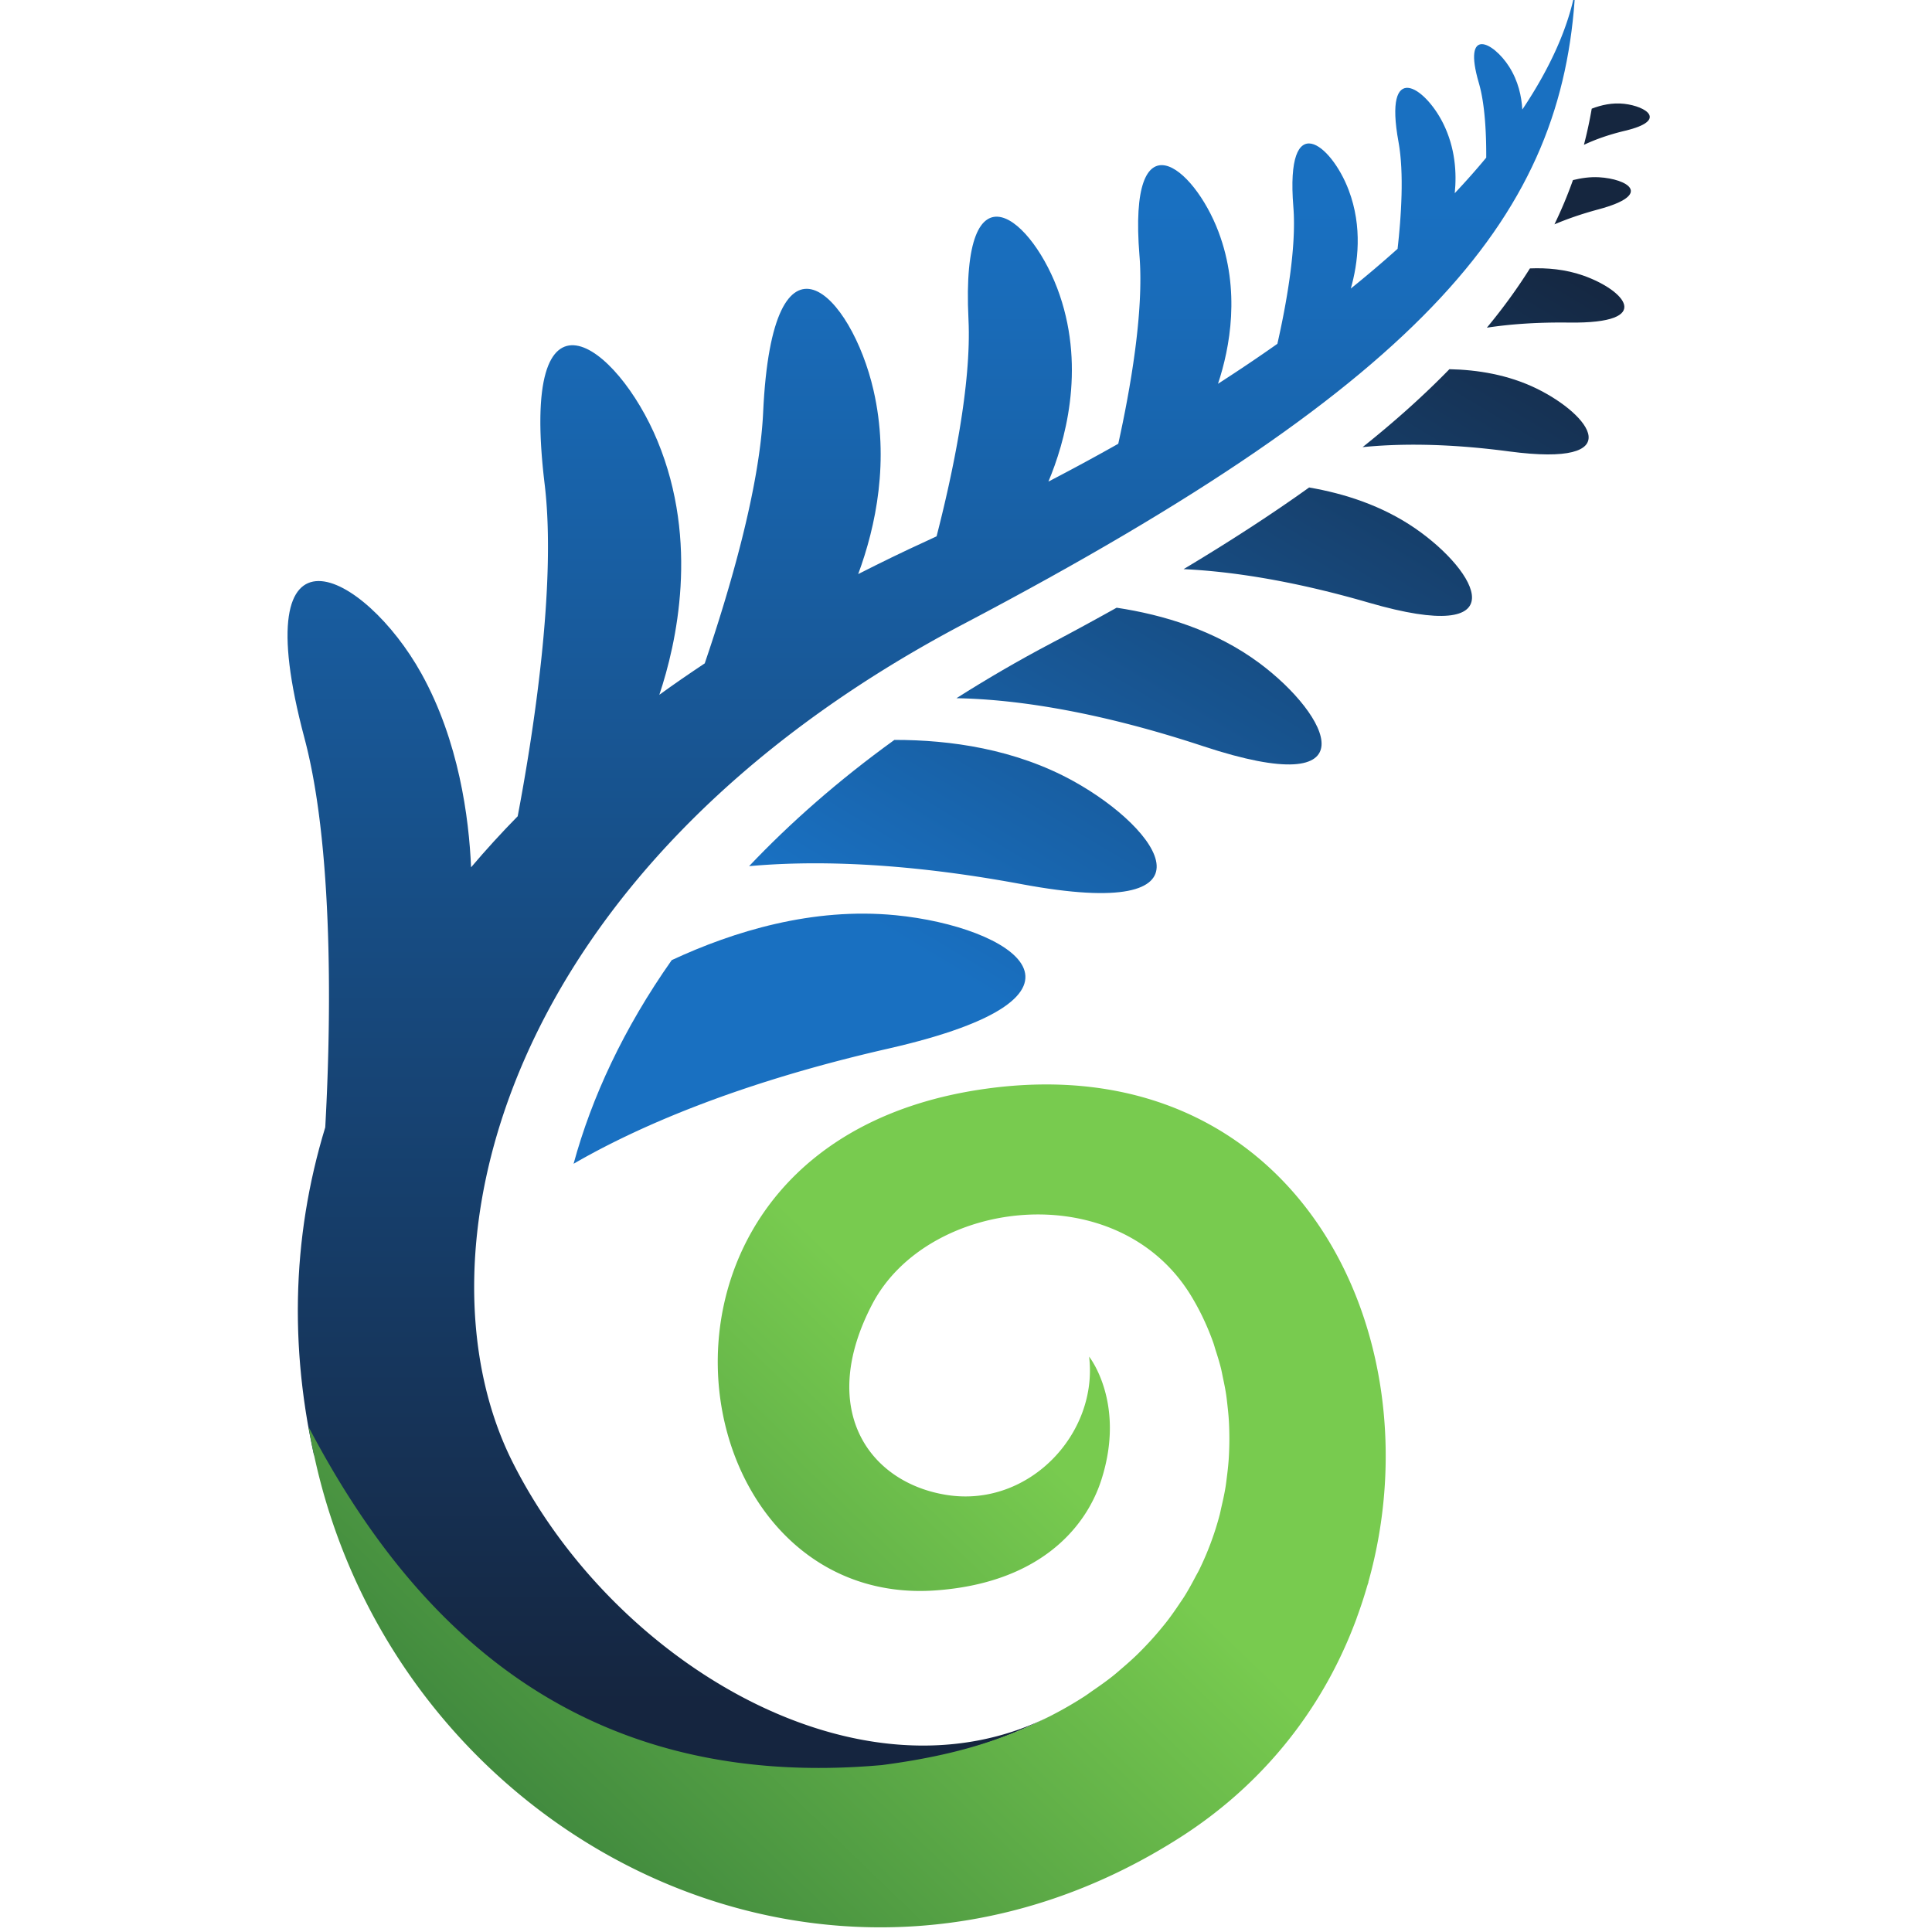
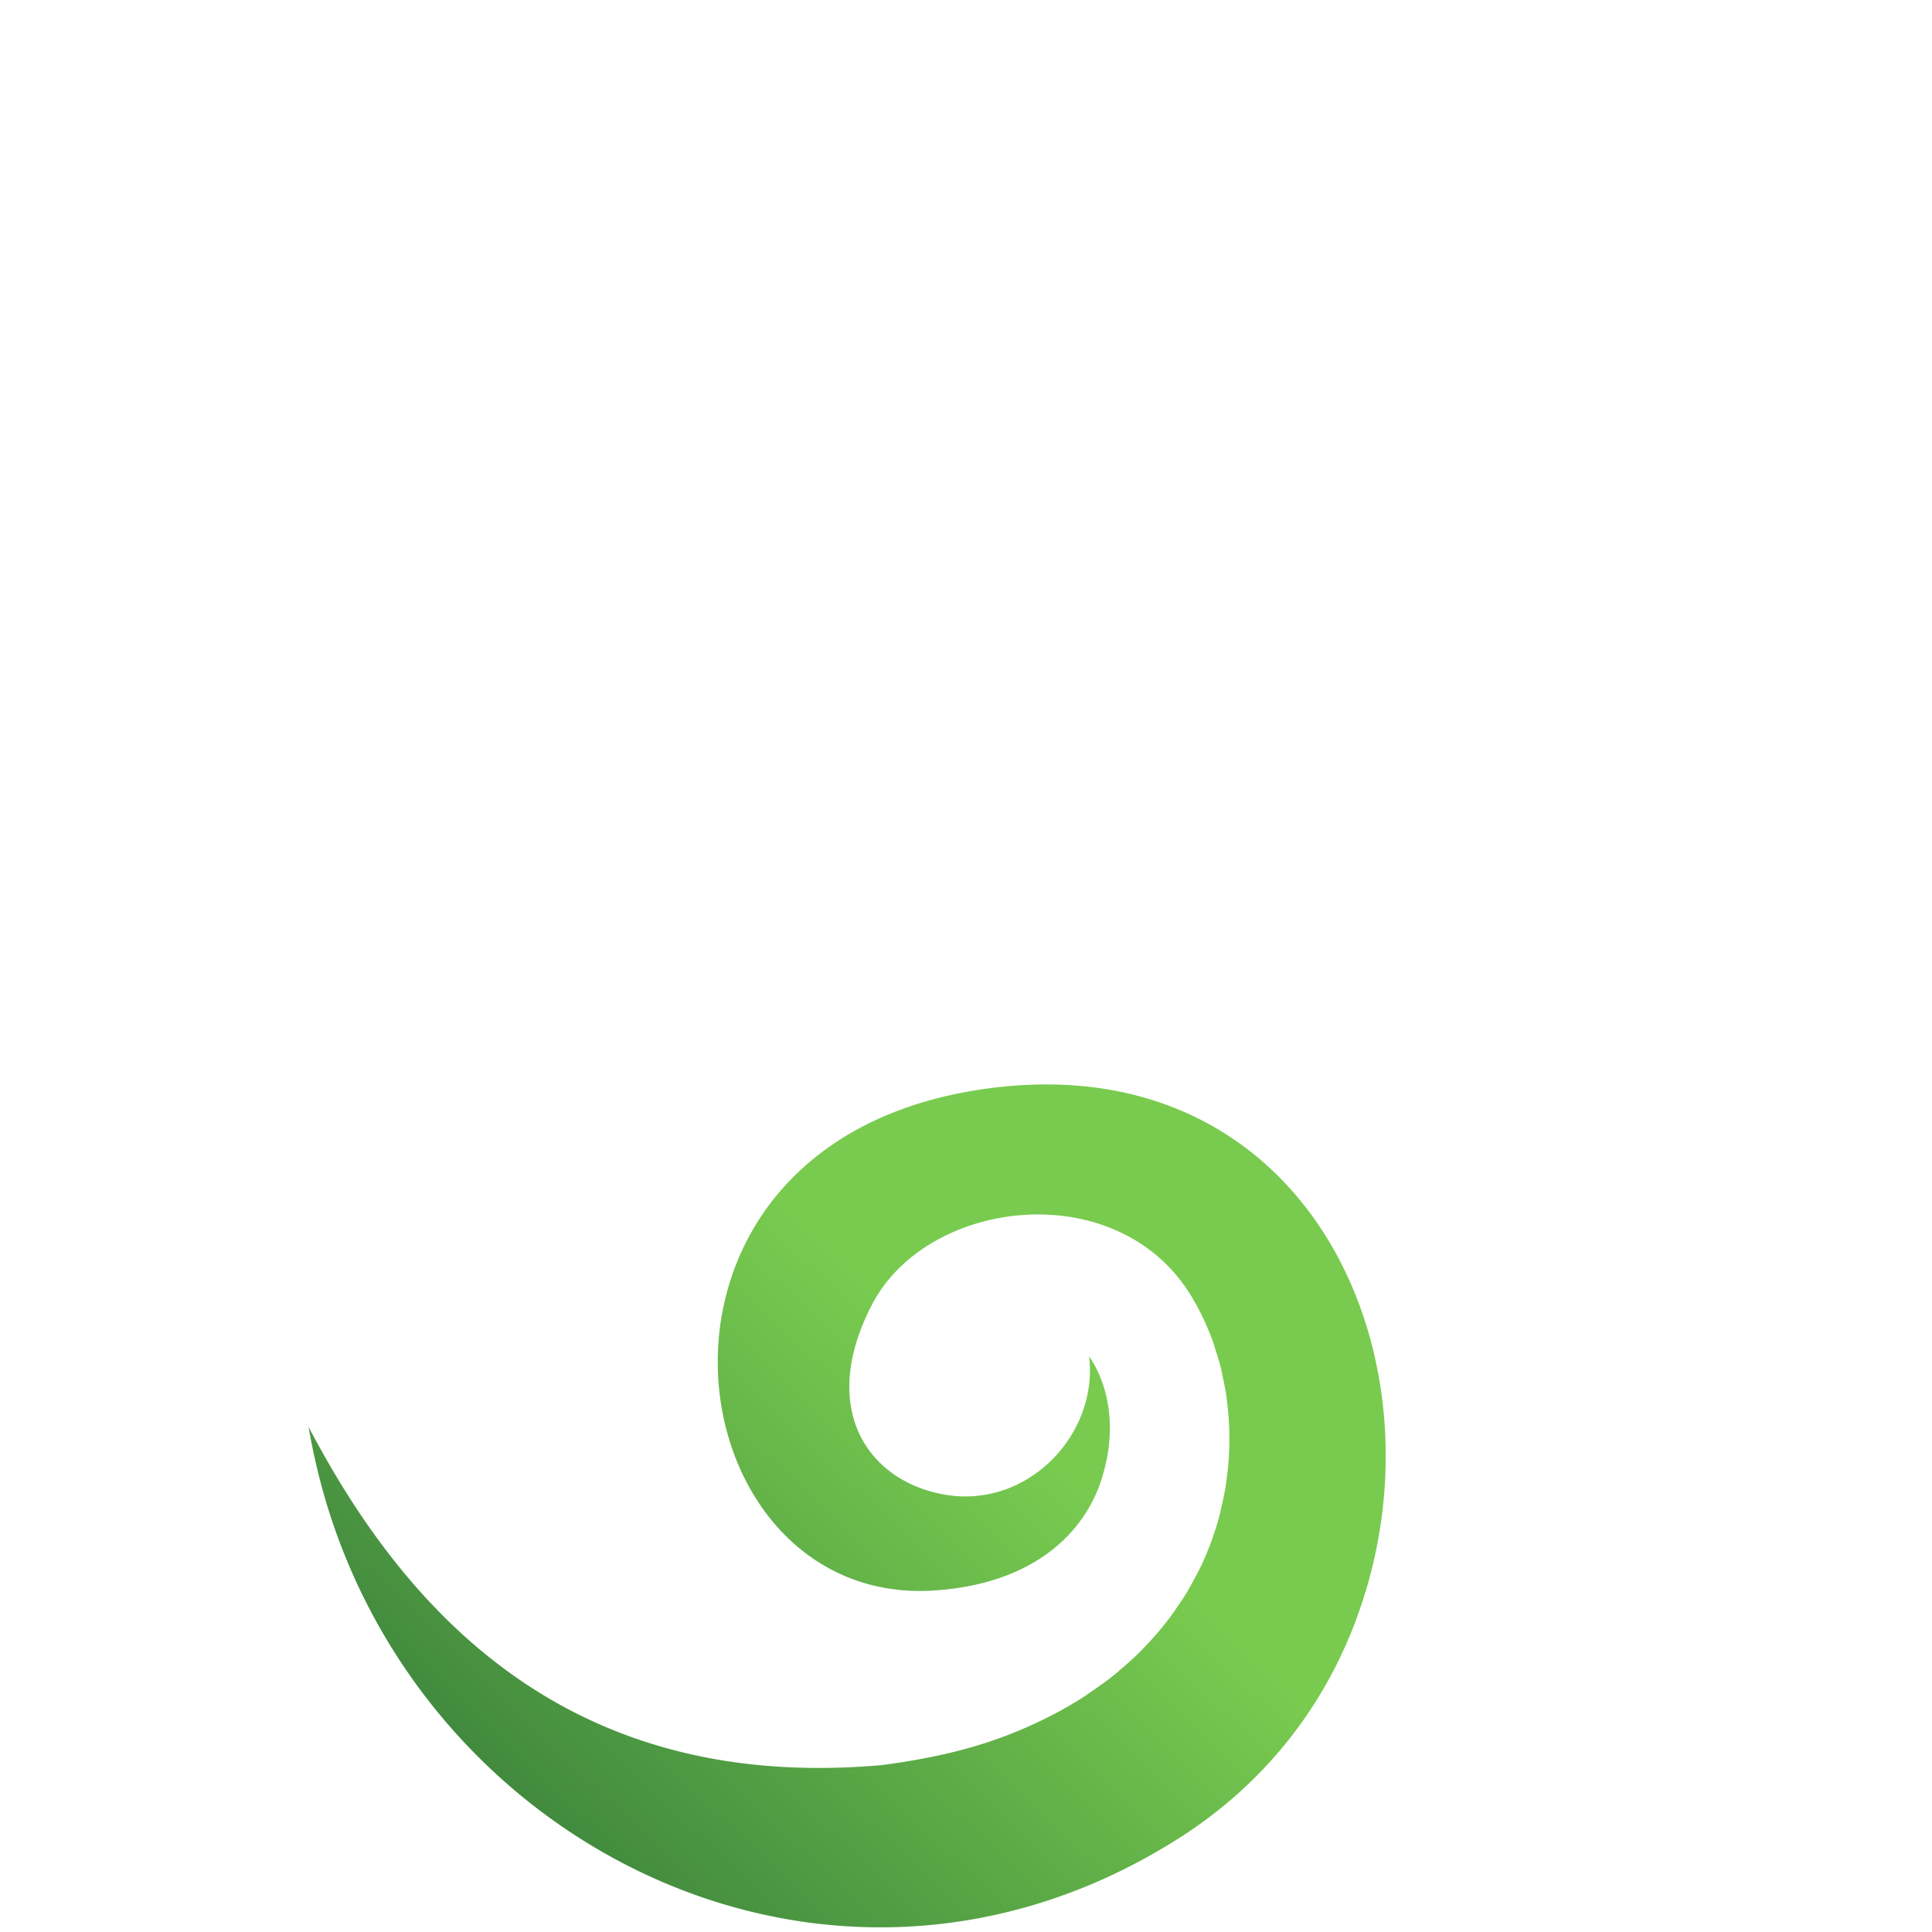
<svg xmlns="http://www.w3.org/2000/svg" xmlns:xlink="http://www.w3.org/1999/xlink" xml:space="preserve" width="512" height="512" viewBox="0 0 135.467 135.467">
  <defs>
    <linearGradient id="a" x1="0" x2="1" y1="0" y2="0" gradientTransform="scale(728.3 -728.3) rotate(-58.856 -1.279 -1.47)" gradientUnits="userSpaceOnUse" spreadMethod="pad">
      <stop offset="0" stop-color="#1970c1" />
      <stop offset=".158" stop-color="#1970c1" />
      <stop offset=".808" stop-color="#15263f" />
      <stop offset="1" stop-color="#15263f" />
    </linearGradient>
    <linearGradient id="b" x1="0" x2="1" y1="0" y2="0" gradientTransform="scale(-1174.41 1174.41) rotate(-90 .63 1.063)" gradientUnits="userSpaceOnUse" spreadMethod="pad">
      <stop offset="0" stop-color="#1970c1" />
      <stop offset=".158" stop-color="#1970c1" />
      <stop offset=".808" stop-color="#15253f" />
      <stop offset=".808" stop-color="#15253f" />
      <stop offset="1" stop-color="#15253f" />
    </linearGradient>
    <linearGradient id="c" x1="0" x2="1" y1="0" y2="0" gradientTransform="scale(-256.476 256.476) rotate(-45 5.16 6.917)" gradientUnits="userSpaceOnUse" spreadMethod="pad">
      <stop offset="0" stop-color="#2d7238" />
      <stop offset=".158" stop-color="#2d7238" />
      <stop offset=".803" stop-color="#78cb4f" />
      <stop offset="1" stop-color="#78cb4f" />
    </linearGradient>
    <linearGradient id="d" x1="0" x2="1" y1="0" y2="0" gradientTransform="scale(655.4 -655.4) rotate(-46.236 -1.333 -.929)" gradientUnits="userSpaceOnUse" spreadMethod="pad">
      <stop offset="0" stop-color="#2d7238" />
      <stop offset=".158" stop-color="#2d7238" />
      <stop offset=".803" stop-color="#78cb4f" />
      <stop offset="1" stop-color="#78cb4f" />
    </linearGradient>
    <linearGradient xlink:href="#a" id="f" x1="0" x2="1" y1="0" y2="0" gradientTransform="scale(728.3 -728.3) rotate(-58.856 -1.279 -1.47)" gradientUnits="userSpaceOnUse" spreadMethod="pad" />
    <linearGradient xlink:href="#b" id="i" x1="0" x2="1" y1="0" y2="0" gradientTransform="scale(-1174.41 1174.41) rotate(-90 .63 1.063)" gradientUnits="userSpaceOnUse" spreadMethod="pad" />
    <linearGradient xlink:href="#c" id="k" x1="0" x2="1" y1="0" y2="0" gradientTransform="scale(-256.476 256.476) rotate(-45 5.16 6.917)" gradientUnits="userSpaceOnUse" spreadMethod="pad" />
    <linearGradient xlink:href="#d" id="l" x1="0" x2="1" y1="0" y2="0" gradientTransform="scale(655.4 -655.4) rotate(-46.236 -1.333 -.929)" gradientUnits="userSpaceOnUse" spreadMethod="pad" />
    <clipPath id="e" clipPathUnits="userSpaceOnUse">
-       <path d="M849.262 1817.65c-4.617.26-9.051-.4-13.282-1.44a221.183 221.183 0 0 0-9.402-22.48c6.094 2.58 13.496 5.23 22.449 7.63 28.137 7.58 14.446 15.48.235 16.29zm12.785 37.32c-6.035.68-11.652-.59-16.524-2.47a226.63 226.63 0 0 0-3.964-18.37c5.254 2.48 12.031 5.04 20.996 7.18 21.746 5.19 10.664 12.38-.508 13.66zm-20.969-87.21c-8.992 3.13-18.242 3.94-26.961 3.58-6.269-10.01-13.527-20.03-21.875-30.12 11.055 1.69 24.805 2.82 41.68 2.6 44.648-.61 27.762 16.77 7.156 23.94zm-23.68-57.41c-14.406 7-29.894 9.48-44.191 9.78-12.715-13.04-27.293-26.2-44.102-39.6 17.708 1.78 42.168 2.1 74.426-2.18 61.797-8.19 41.25 18.68 13.867 32zm-61.543-71.12c-16.835 11.59-35.929 17.71-53.925 20.8-18.907-13.54-40.149-27.34-63.782-41.49 22.747-1.08 53.868-5.35 94.082-17.03 76.379-22.18 55.618 15.65 23.625 37.72zm-173.71-128.39c-29.465 16.27-62.461 20.97-90.938 20.93-28.477-20.57-52.93-42.12-73.828-64.15 30.418 2.77 75.976 2.51 138.73-9.19 102.813-19.13 70.762 27.67 26.036 52.41zm-90.461-68.13c-41.993 4.08-82.118-8.17-113.614-22.83-24.453-34.73-40.683-69.8-49.863-103.47 30.508 17.67 81.359 40.6 159.902 58.51 118.321 26.95 62.618 62.06 3.575 67.79zm185.019 128.06c-22.43 16.68-48.836 24.59-72.578 28.17-10.527-5.87-21.348-11.79-32.754-17.8-17.246-9.06-33.367-18.5-48.633-28.18 26.457-.47 67.903-5.41 125.364-24.39 86.503-28.57 64.316 15.6 28.601 42.2z" />
-     </clipPath>
+       </clipPath>
    <clipPath id="g" clipPathUnits="userSpaceOnUse">
-       <path d="M526.813 1590.91c237.636 125.06 304.082 209.11 310.339 321.68-3.445-18.4-12.351-38.8-26.898-60.53-.383 6.73-2.051 14.45-6.684 21.76-8.047 12.64-23.918 20.72-15.371-8.38 3.153-10.75 3.774-26.24 3.711-37.82a377.657 377.657 0 0 0-15.988-18.07c1.043 10.25.308 23.01-5.899 35.5-9.355 18.8-30.339 32.41-22.675-9.47 2.89-15.78 1.375-38.04-.469-54.29a587.612 587.612 0 0 0-23.766-20.18c3.641 12.82 6.051 31.18-1.078 50.02-8.887 23.5-32.234 42.21-28.113-8.56 1.703-20.83-3.742-50.23-8.121-69.54-9.574-6.76-19.649-13.53-30.164-20.3 6.051 18.27 11.547 47.33.238 77.24-12.687 33.56-46.055 60.27-40.137-12.22 2.305-28.45-4.691-67.97-10.773-95.5a1148.79 1148.79 0 0 0-35.496-19.22c8.246 19.67 18.886 56.31 5.711 94.85-13.262 38.81-50.399 70.58-46.328-12.47 1.613-33.11-8.168-78.91-16.207-110.2-1.805-.83-3.551-1.67-5.375-2.5-11.786-5.38-23.223-10.97-34.454-16.68 9.02 24.41 15.969 57.7 7.786 93.38-11.164 48.74-51.34 90.96-56.086-11.23-1.801-38.51-16.961-90.17-29.672-127.52-7.871-5.23-15.606-10.54-23.074-15.97 8.699 25.99 20.339 77.58-.907 128.94-20.515 49.6-70.547 87.12-57.371-21.88 6.227-51.62-6.152-128.98-13.695-168.78a481.889 481.889 0 0 1-23.676-25.93c-1.082 25.19-6.172 64.11-25.246 98.46-28.809 51.85-90.676 84.41-59.406-32.84 16.121-60.48 12.804-157.8 10.558-197.74-17.199-56.37-18.89-116.48-2.734-179.02 48.457-187.638 262.645-293.92 437.742-181.361 175.09 112.571 120.391 411.161-100.058 379.891-193.524-27.45-159.461-264.22-25.008-254.8 51.543 3.6 76.211 30.62 84.414 56.24 12.519 39.1-6.242 62.55-6.242 62.55 4.699-39.09-30.489-76.62-71.914-70.35-39.493 5.96-66.454 42.99-38.309 96.93 28.133 53.94 124.285 65.66 161.816 4.69 37.508-60.97 25.782-164.16-70.363-213.41-96.141-49.241-222.781 25.8-274.383 128.98-51.582 103.2-7.804 300.57 229.825 425.65z" />
-     </clipPath>
+       </clipPath>
    <clipPath id="j" clipPathUnits="userSpaceOnUse" />
    <clipPath id="h" clipPathUnits="userSpaceOnUse">
-       <path fill="red" stroke-width="1.012" d="M177.864 923.44h664.288v994.15H177.864Zm562.982 152.717c-4.02-24.94-4.542-10.648-17.143-43.427-51.792-82.686-41.993-60.8-81.103-85.485-177.796-112.17-400.851 21.903-450.055 211.683-2.36 9.133-4.264 18.182-5.87 27.189 50.937-96.942 135.217-188.884 295.985-175.881 39.37 4.838 62.83 13.085 86.537 24.944 15.237 7.855 52.36 33.486 69.556 60.575 2.01 3.214 3.815 6.479 5.552 9.765-167.612-206.8-501.312 151.287-108.87 251.016 160.166 21.294 249.368-122.323 213.38-249.609" class="powerclip" />
-     </clipPath>
+       </clipPath>
  </defs>
  <g clip-path="url(#e)" transform="matrix(.138 0 0 -.138 -5.074 263.265)">
    <path fill="url(#f)" d="M849.262 1817.65c-4.617.26-9.051-.4-13.282-1.44a221.183 221.183 0 0 0-9.402-22.48c6.094 2.58 13.496 5.23 22.449 7.63 28.137 7.58 14.446 15.48.235 16.29zm12.785 37.32c-6.035.68-11.652-.59-16.524-2.47a226.63 226.63 0 0 0-3.964-18.37c5.254 2.48 12.031 5.04 20.996 7.18 21.746 5.19 10.664 12.38-.508 13.66zm-20.969-87.21c-8.992 3.13-18.242 3.94-26.961 3.58-6.269-10.01-13.527-20.03-21.875-30.12 11.055 1.69 24.805 2.82 41.68 2.6 44.648-.61 27.762 16.77 7.156 23.94zm-23.68-57.41c-14.406 7-29.894 9.48-44.191 9.78-12.715-13.04-27.293-26.2-44.102-39.6 17.708 1.78 42.168 2.1 74.426-2.18 61.797-8.19 41.25 18.68 13.867 32zm-61.543-71.12c-16.835 11.59-35.929 17.71-53.925 20.8-18.907-13.54-40.149-27.34-63.782-41.49 22.747-1.08 53.868-5.35 94.082-17.03 76.379-22.18 55.618 15.65 23.625 37.72zm-173.71-128.39c-29.465 16.27-62.461 20.97-90.938 20.93-28.477-20.57-52.93-42.12-73.828-64.15 30.418 2.77 75.976 2.51 138.73-9.19 102.813-19.13 70.762 27.67 26.036 52.41zm-90.461-68.13c-41.993 4.08-82.118-8.17-113.614-22.83-24.453-34.73-40.683-69.8-49.863-103.47 30.508 17.67 81.359 40.6 159.902 58.51 118.321 26.95 62.618 62.06 3.575 67.79zm185.019 128.06c-22.43 16.68-48.836 24.59-72.578 28.17-10.527-5.87-21.348-11.79-32.754-17.8-17.246-9.06-33.367-18.5-48.633-28.18 26.457-.47 67.903-5.41 125.364-24.39 86.503-28.57 64.316 15.6 28.601 42.2" />
  </g>
  <g clip-path="url(#g)" transform="matrix(.138 0 0 -.138 -5.074 263.265)">
-     <path fill="url(#i)" d="M837.151 1912.59c-3.445-18.4-12.347-38.797-26.894-60.527-.383 6.73-2.047 14.443-6.68 21.753-8.047 12.64-23.928 20.72-15.38-8.38 3.152-10.749 3.783-26.241 3.72-37.821-4.933-5.96-10.262-11.972-15.996-18.062 1.043 10.25.303 23.003-5.904 35.493-9.354 18.8-30.34 32.417-22.675-9.463 2.89-15.78 1.375-38.037-.469-54.287a587.357 587.357 0 0 0-23.76-20.185c3.641 12.82 6.045 31.184-1.084 50.024-8.887 23.5-32.231 42.2-28.11-8.57 1.703-20.83-3.736-50.225-8.115-69.535-9.574-6.76-19.646-13.533-30.161-20.303 6.05 18.27 11.543 47.331.234 77.241-12.687 33.56-46.055 60.273-40.137-12.217 2.305-28.45-4.7-67.977-10.781-95.507a1148.401 1148.401 0 0 0-35.493-19.22c8.246 19.67 18.888 56.31 5.713 94.85-13.262 38.81-50.404 70.584-46.333-12.466 1.613-33.11-8.163-78.91-16.202-110.2-1.805-.83-3.551-1.66-5.375-2.49-11.786-5.38-23.223-10.975-34.454-16.685 9.02 24.41 15.976 57.704 7.793 93.384-11.164 48.74-51.343 90.954-56.089-11.236-1.8-38.51-16.966-90.165-29.677-127.515-7.871-5.23-15.604-10.551-23.072-15.981 8.7 25.99 20.338 77.59-.908 128.95-20.515 49.6-70.539 87.115-57.363-21.885 6.227-51.62-6.153-128.979-13.696-168.779-8.32-8.48-16.23-17.128-23.687-25.928-1.082 25.19-6.165 64.103-25.24 98.453-28.808 51.85-90.683 84.408-59.413-32.842 16.12-60.48 12.807-157.8 10.561-197.74-17.199-56.37-18.88-116.478-2.724-179.018 48.457-187.638 262.642-293.921 437.739-181.362 175.09 112.57 120.385 411.162-100.063 379.892-193.524-27.45-159.458-264.215-25.005-254.795 51.543 3.6 76.216 30.616 84.419 56.236 12.519 39.1-6.255 62.549-6.255 62.549 4.699-39.09-30.485-76.612-71.91-70.342-39.492 5.96-66.45 42.989-38.305 96.928 28.133 53.94 124.29 65.658 161.821 4.688 24.233-39.391 27.427-96.256 1.07-144.961l.131.132.044.059c.147.19.303.317.454.395l.015.015c.306.269.617.529.952.762l-.015.015c.24.166.469.239.66.249.68.037.94-.775.088-1.377-.316-.223-.603-.477-.894-.732a3.256 3.256 0 0 1-.234-.205.672.672 0 0 1-.044-.073c-.068-.133-.12-.266-.19-.396-.12-.224-.254-.44-.382-.66-.062-.101-.095-.22-.16-.321-.08-.21-.157-.423-.279-.616-.13-.21-.256-.429-.38-.644-.215-.34-.438-.68-.645-1.026-.175-.283-.352-.551-.528-.835-.14-.25-.27-.514-.44-.747-.222-.337-.414-.698-.63-1.04-.275-.47-.51-.953-.79-1.42-.382-.662-.756-1.331-1.187-1.963-.162-.236-.338-.462-.512-.689-.155-.366-.3-.739-.47-1.099-.158-.34-.376-.651-.6-.952-.213-.272-.453-.524-.688-.776-.267-.267-.534-.53-.806-.791-.447-.44-.89-.89-1.333-1.333a7.458 7.458 0 0 1-.513-.835c-.182-.388-.365-.774-.527-1.172-.116-.3-.196-.612-.278-.923a8.028 8.028 0 0 0-.278-.718c-.153-.382-.335-.765-.601-1.084a12.146 12.146 0 0 0-1.099-1.2c-.463-.425-.959-.812-1.45-1.202-.514-.397-.775-.621-1.465-.234-.015.01-.033.016-.044.029-13.985-17.332-32.536-32.86-56.323-45.044-96.14-49.241-222.778 25.8-274.38 128.98-51.582 103.2-7.81 300.574 229.82 425.653 237.635 125.06 304.084 209.11 310.341 321.68zm-199.57-816.064c-1.168-1.865-2.297-3.733-3.56-5.566.082.097.17.194.25.292.571.709 1.123 1.423 1.684 2.14.231.303.482.592.718.893.04.097.076.195.117.293.24.576.462 1.168.703 1.743.028.069.06.136.088.205z" clip-path="url(#h)" />
-   </g>
-   <path fill="url(#k)" d="M788.709 1289.512h-26.367c14.727-23.94 24.23-49.66 29.699-74.57 5.8 1.48 10.098 6.7 10.098 12.94v48.24c0 7.39-5.996 13.39-13.43 13.39zm28.235 129.4H797.1a5.532 5.532 0 0 1-5.52-5.52v-19.84c0-3.04 2.48-5.52 5.52-5.52h19.844a5.522 5.522 0 0 1 5.515 5.52v19.84c0 3.04-2.468 5.52-5.515 5.52zm31.172 53.34h-13.81a3.842 3.842 0 0 1-3.84-3.84v-13.82c0-2.12 1.712-3.84 3.84-3.84h13.81a3.84 3.84 0 0 1 3.836 3.84v13.82c0 2.11-1.72 3.84-3.836 3.84zm2.343 66.83H836.65a3.832 3.832 0 0 1-3.84-3.83v-13.82c0-2.11 1.719-3.84 3.84-3.84h13.808a3.838 3.838 0 0 1 3.836 3.84v13.82c0 2.12-1.707 3.83-3.836 3.83zm-69.816-76.02h18.34c2.824 0 5.09 2.28 5.09 5.1v18.34c0 2.82-2.266 5.09-5.09 5.09h-18.34a5.09 5.09 0 0 1-5.098-5.09v-18.34c0-2.82 2.285-5.1 5.098-5.1zm-12.52-56.87v38.71c0 5.92-4.812 10.74-10.75 10.74H718.69c-5.946 0-10.75-4.82-10.75-10.74v-38.71c0-5.93 4.804-10.75 10.75-10.75h38.683c5.938 0 10.75 4.82 10.75 10.75zm-74.804-11.52h-49.746c-7.637 0-13.817-6.2-13.817-13.82v-15.72c21.688-1.03 50.86-5.51 77.39-19.88v35.6c0 7.62-6.18 13.82-13.827 13.82zm104.902-70.84v33.41c0 5.12-4.148 9.29-9.297 9.29h-33.398c-5.125 0-9.285-4.17-9.285-9.29v-33.41c0-5.12 4.16-9.29 9.285-9.29h33.398a9.291 9.291 0 0 1 9.297 9.29" clip-path="url(#j)" transform="matrix(.138 0 0 -.138 -11.012 262.077)" />
+     </g>
  <path fill="url(#l)" d="M731.41 1101.77c.195.68.469 1.35.664 2.03-.008.05-.027.1-.039.14 35.442 126.4-37.324 272.87-195.058 250.49-193.524-27.45-159.461-264.22-25.008-254.8 51.543 3.6 76.211 30.62 84.414 56.24 12.519 39.1-6.242 62.55-6.242 62.55 4.699-39.09-30.489-76.62-71.914-70.35-39.493 5.96-66.454 42.99-38.309 96.93 28.133 53.94 124.285 65.66 161.816 4.69 4.649-7.57 8.536-15.78 11.61-24.47h-.008c.398-1.12.684-2.3 1.055-3.44.976-3.01 1.922-6.04 2.703-9.14.429-1.73.742-3.51 1.113-5.27.559-2.62 1.106-5.26 1.516-7.95.293-1.88.488-3.79.703-5.69.301-2.65.574-5.3.73-7.99.117-1.92.176-3.85.215-5.79a144.7 144.7 0 0 0-.047-8.25c-.058-1.9-.136-3.79-.273-5.69-.207-2.91-.539-5.83-.91-8.75-.223-1.77-.418-3.52-.711-5.29-.547-3.3-1.27-6.6-2.043-9.89-.321-1.38-.567-2.75-.926-4.12-2.481-9.4-5.91-18.7-10.332-27.76-.598-1.22-1.301-2.4-1.934-3.6-1.711-3.27-3.488-6.52-5.468-9.72-.918-1.49-1.954-2.94-2.942-4.42-1.902-2.84-3.887-5.67-6.015-8.44-1.192-1.53-2.43-3.03-3.692-4.55-2.195-2.63-4.5-5.22-6.922-7.76a161.783 161.783 0 0 0-4.289-4.38c-2.578-2.51-5.32-4.95-8.133-7.35-1.535-1.31-3.039-2.65-4.64-3.92-3.192-2.53-6.61-4.95-10.086-7.33-1.457-1-2.824-2.04-4.328-3.01-5.098-3.27-10.43-6.4-16.102-9.32l-.207-.12c-23.348-11.94-47.594-20.272-86.367-25.38-158.328-14.17-241.328 76.25-291.492 171.89 1.582-8.91 3.457-17.86 5.781-26.89 48.457-187.638 262.645-293.92 437.742-181.361 38.516 24.77 66.106 58.542 82.91 95.961.071.05-.066-.04 0 0 2.11 4.64 4.004 9.33 5.793 14.07.274.71.496 1.45.762 2.16 1.816 4.97 3.445 9.99 4.91 15.04" transform="matrix(.138 0 0 -.138 -5.074 263.265)" />
</svg>